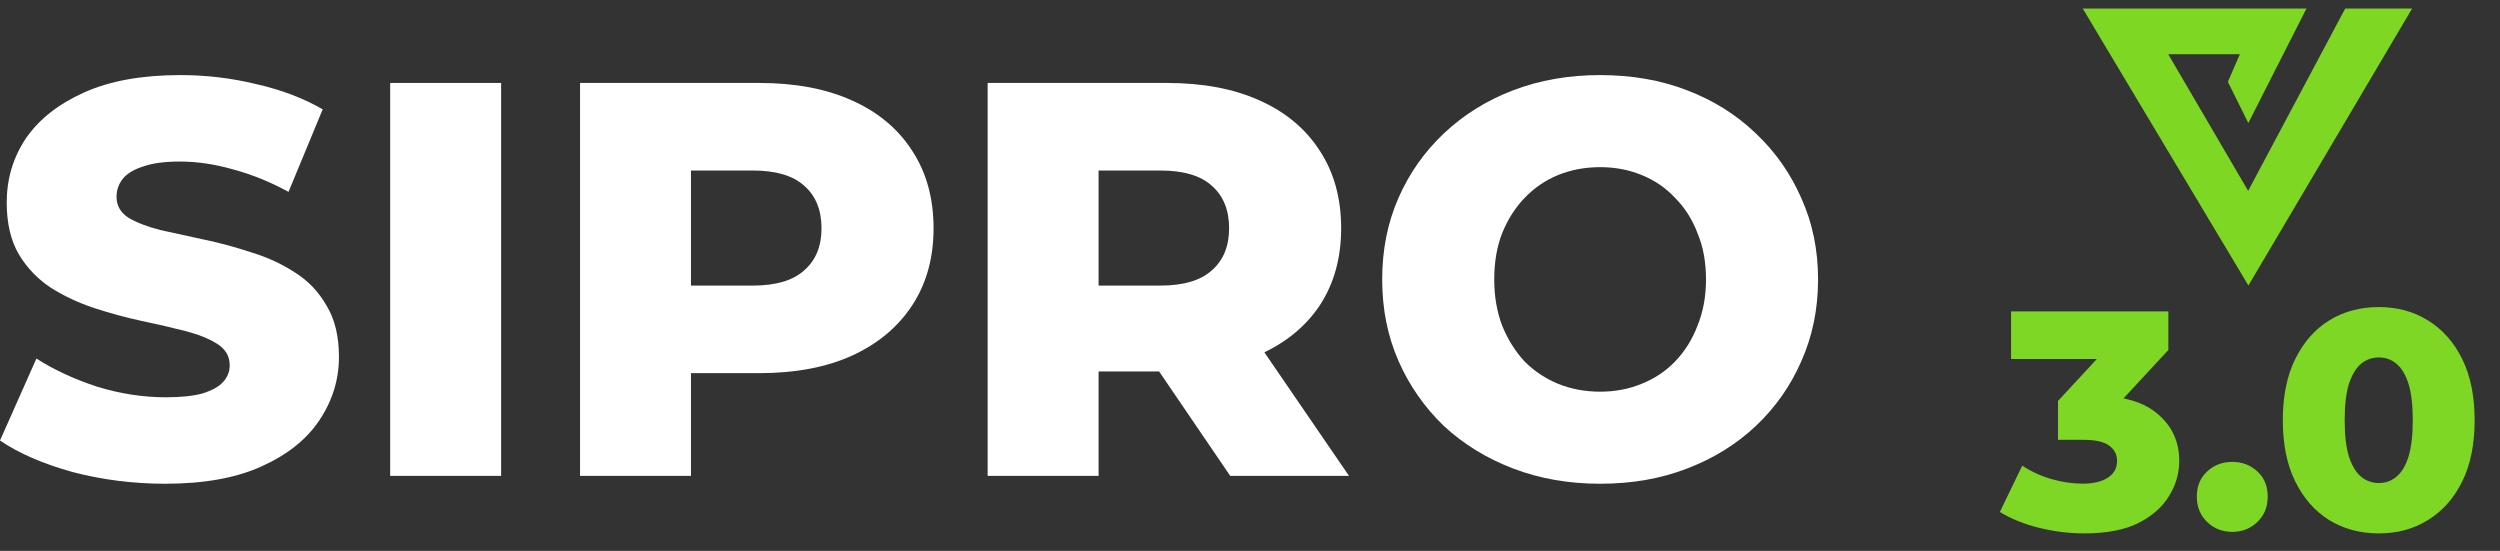
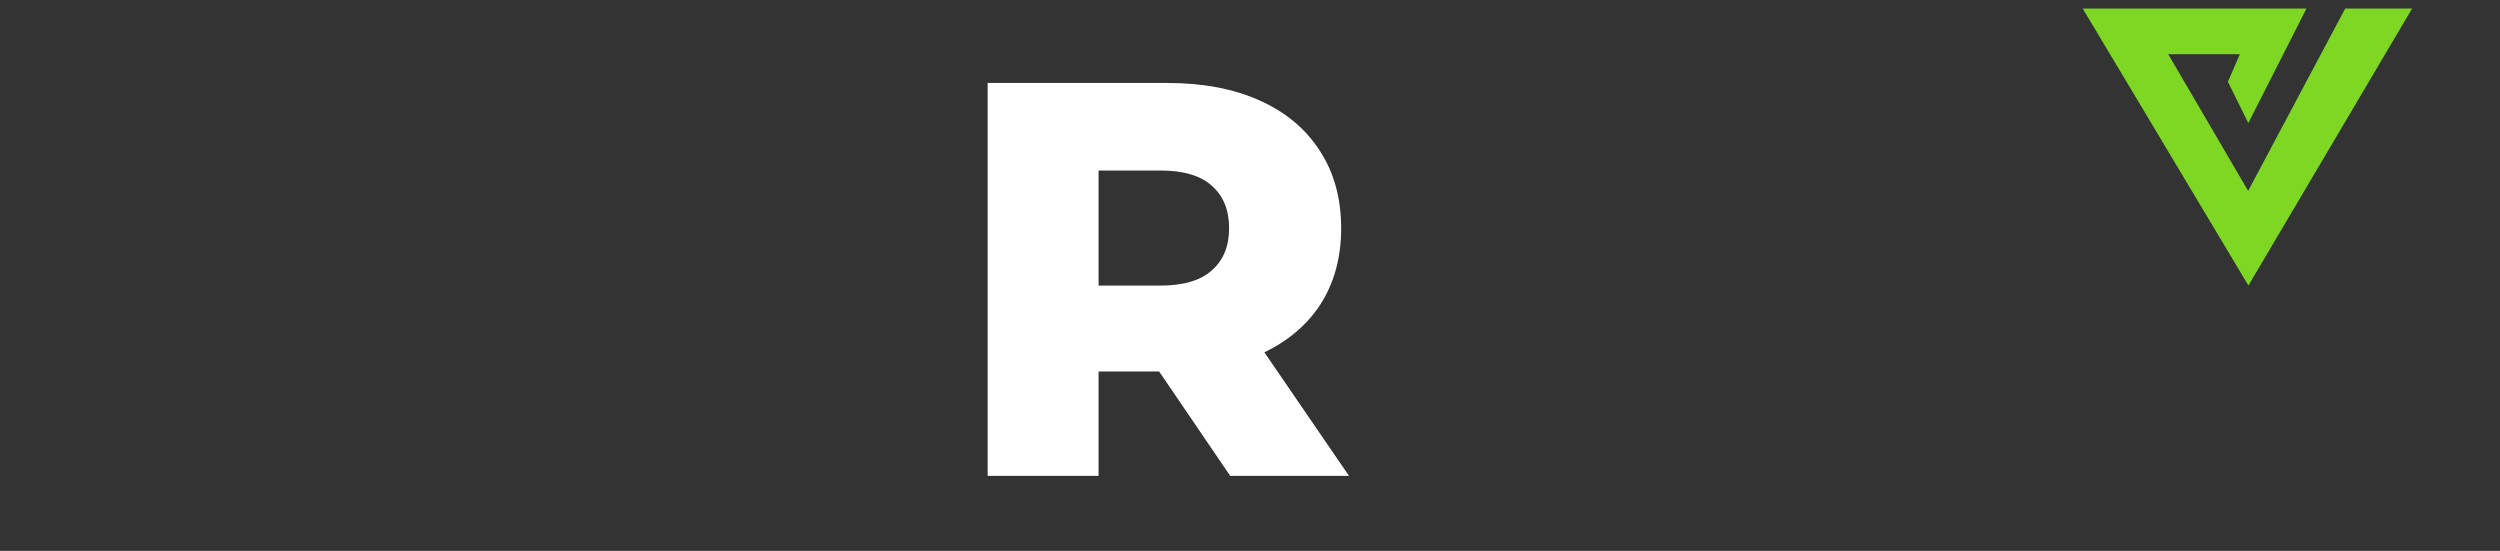
<svg xmlns="http://www.w3.org/2000/svg" width="177" height="39" viewBox="0 0 177 39" fill="none">
  <rect x="0" y="0" width="177" height="39" fill="#333333" stroke="none" />
-   <path d="M11.701 34.249C9.427 34.249 7.232 33.97 5.117 33.414C3.028 32.831 1.322 32.089 0 31.188L2.578 25.386C3.821 26.181 5.249 26.843 6.862 27.373C8.502 27.877 10.128 28.128 11.741 28.128C12.825 28.128 13.698 28.036 14.359 27.85C15.02 27.638 15.496 27.373 15.787 27.055C16.104 26.711 16.263 26.313 16.263 25.863C16.263 25.227 15.972 24.724 15.39 24.353C14.809 23.982 14.055 23.677 13.129 23.439C12.204 23.2 11.172 22.962 10.035 22.723C8.925 22.485 7.801 22.18 6.664 21.809C5.553 21.438 4.535 20.962 3.61 20.379C2.684 19.769 1.93 18.988 1.349 18.034C0.767 17.053 0.476 15.822 0.476 14.338C0.476 12.669 0.926 11.159 1.825 9.807C2.75 8.456 4.125 7.37 5.95 6.548C7.774 5.727 10.049 5.316 12.772 5.316C14.597 5.316 16.382 5.528 18.127 5.952C19.899 6.35 21.472 6.946 22.847 7.741L20.428 13.583C19.105 12.867 17.797 12.338 16.501 11.993C15.205 11.622 13.949 11.437 12.733 11.437C11.648 11.437 10.776 11.556 10.115 11.794C9.454 12.006 8.978 12.298 8.687 12.669C8.396 13.04 8.25 13.463 8.25 13.94C8.25 14.55 8.528 15.04 9.083 15.411C9.665 15.755 10.419 16.047 11.344 16.285C12.296 16.497 13.328 16.722 14.438 16.961C15.575 17.199 16.699 17.504 17.81 17.875C18.947 18.219 19.978 18.696 20.904 19.306C21.829 19.889 22.57 20.67 23.125 21.65C23.707 22.604 23.998 23.81 23.998 25.267C23.998 26.883 23.535 28.38 22.609 29.758C21.71 31.109 20.348 32.195 18.524 33.017C16.726 33.838 14.451 34.249 11.701 34.249Z" fill="white" />
-   <path d="M27.625 33.692V5.873H35.479V33.692H27.625Z" fill="white" />
-   <path d="M41.067 33.692V5.873H53.76C56.298 5.873 58.48 6.283 60.305 7.105C62.156 7.926 63.584 9.118 64.588 10.682C65.593 12.218 66.096 14.046 66.096 16.166C66.096 18.259 65.593 20.074 64.588 21.611C63.584 23.147 62.156 24.34 60.305 25.187C58.48 26.009 56.298 26.419 53.76 26.419H45.43L48.921 23.002V33.692H41.067ZM48.921 23.836L45.43 20.22H53.284C54.923 20.22 56.14 19.862 56.933 19.147C57.753 18.431 58.163 17.438 58.163 16.166C58.163 14.868 57.753 13.861 56.933 13.146C56.14 12.43 54.923 12.072 53.284 12.072H45.43L48.921 8.456V23.836Z" fill="white" />
  <path d="M69.925 33.692V5.873H82.618C85.156 5.873 87.338 6.283 89.163 7.105C91.014 7.926 92.442 9.118 93.447 10.682C94.451 12.218 94.954 14.046 94.954 16.166C94.954 18.259 94.451 20.074 93.447 21.611C92.442 23.121 91.014 24.287 89.163 25.108C87.338 25.903 85.156 26.3 82.618 26.3H74.288L77.779 23.002V33.692H69.925ZM87.1 33.692L80.198 23.558H88.568L95.509 33.692H87.1ZM77.779 23.836L74.288 20.22H82.142C83.781 20.22 84.998 19.862 85.791 19.147C86.611 18.431 87.021 17.438 87.021 16.166C87.021 14.868 86.611 13.861 85.791 13.146C84.998 12.43 83.781 12.072 82.142 12.072H74.288L77.779 8.456V23.836Z" fill="white" />
-   <path d="M113.289 34.249C111.067 34.249 109.018 33.891 107.141 33.175C105.263 32.46 103.624 31.453 102.222 30.155C100.847 28.83 99.776 27.294 99.009 25.545C98.242 23.796 97.859 21.876 97.859 19.782C97.859 17.689 98.242 15.768 99.009 14.02C99.776 12.271 100.847 10.748 102.222 9.45C103.624 8.125 105.263 7.105 107.141 6.389C109.018 5.674 111.067 5.316 113.289 5.316C115.536 5.316 117.586 5.674 119.437 6.389C121.314 7.105 122.941 8.125 124.316 9.45C125.691 10.748 126.762 12.271 127.529 14.02C128.322 15.768 128.719 17.689 128.719 19.782C128.719 21.876 128.322 23.81 127.529 25.585C126.762 27.334 125.691 28.857 124.316 30.155C122.941 31.453 121.314 32.46 119.437 33.175C117.586 33.891 115.536 34.249 113.289 34.249ZM113.289 27.731C114.346 27.731 115.325 27.545 116.224 27.174C117.149 26.804 117.943 26.274 118.604 25.585C119.291 24.869 119.82 24.022 120.19 23.041C120.587 22.061 120.785 20.975 120.785 19.782C120.785 18.564 120.587 17.477 120.19 16.524C119.82 15.543 119.291 14.709 118.604 14.02C117.943 13.305 117.149 12.761 116.224 12.39C115.325 12.02 114.346 11.834 113.289 11.834C112.231 11.834 111.239 12.02 110.314 12.39C109.415 12.761 108.621 13.305 107.934 14.02C107.273 14.709 106.744 15.543 106.347 16.524C105.977 17.477 105.792 18.564 105.792 19.782C105.792 20.975 105.977 22.061 106.347 23.041C106.744 24.022 107.273 24.869 107.934 25.585C108.621 26.274 109.415 26.804 110.314 27.174C111.239 27.545 112.231 27.731 113.289 27.731Z" fill="white" />
-   <path d="M147.577 37.765C146.506 37.765 145.435 37.633 144.363 37.369C143.307 37.105 142.382 36.731 141.59 36.246L143.175 32.967C143.791 33.377 144.473 33.693 145.222 33.913C145.985 34.133 146.726 34.243 147.445 34.243C148.193 34.243 148.788 34.104 149.228 33.825C149.668 33.546 149.888 33.15 149.888 32.636C149.888 32.181 149.705 31.822 149.338 31.558C148.971 31.279 148.37 31.14 147.533 31.14H145.706V28.388L149.844 23.919L150.263 25.416H142.382V22.048H153.52V24.778L149.382 29.246L147.247 28.036H148.436C150.358 28.036 151.811 28.469 152.794 29.334C153.792 30.186 154.291 31.286 154.291 32.636C154.291 33.517 154.049 34.346 153.564 35.124C153.095 35.901 152.368 36.54 151.385 37.039C150.402 37.523 149.133 37.765 147.577 37.765ZM158.045 37.655C157.34 37.655 156.746 37.42 156.262 36.951C155.778 36.481 155.535 35.887 155.535 35.168C155.535 34.419 155.778 33.825 156.262 33.385C156.746 32.93 157.34 32.702 158.045 32.702C158.749 32.702 159.344 32.93 159.828 33.385C160.312 33.825 160.554 34.419 160.554 35.168C160.554 35.887 160.312 36.481 159.828 36.951C159.344 37.42 158.749 37.655 158.045 37.655ZM168.424 37.765C167.104 37.765 165.93 37.45 164.902 36.819C163.89 36.188 163.09 35.278 162.503 34.089C161.916 32.901 161.623 31.455 161.623 29.753C161.623 28.05 161.916 26.605 162.503 25.416C163.09 24.227 163.89 23.318 164.902 22.687C165.93 22.056 167.104 21.74 168.424 21.74C169.73 21.74 170.89 22.056 171.902 22.687C172.93 23.318 173.737 24.227 174.324 25.416C174.911 26.605 175.204 28.05 175.204 29.753C175.204 31.455 174.911 32.901 174.324 34.089C173.737 35.278 172.93 36.188 171.902 36.819C170.89 37.45 169.73 37.765 168.424 37.765ZM168.424 34.199C168.894 34.199 169.305 34.052 169.657 33.759C170.024 33.465 170.31 32.996 170.516 32.35C170.721 31.69 170.824 30.824 170.824 29.753C170.824 28.667 170.721 27.801 170.516 27.155C170.31 26.509 170.024 26.04 169.657 25.746C169.305 25.453 168.894 25.306 168.424 25.306C167.955 25.306 167.537 25.453 167.17 25.746C166.818 26.04 166.531 26.509 166.311 27.155C166.106 27.801 166.003 28.667 166.003 29.753C166.003 30.824 166.106 31.69 166.311 32.35C166.531 32.996 166.818 33.465 167.17 33.759C167.537 34.052 167.955 34.199 168.424 34.199Z" fill="#7DD724" />
  <path d="M170.084 1L159.185 19.441L148.154 1L162.653 1L159.185 7.83L158.17 5.781L159.185 3.443L152.821 3.443L159.185 14.324L166.278 1L170.084 1Z" fill="#7DD723" stroke="#7DD723" stroke-width="0.791" stroke-linecap="round" />
</svg>